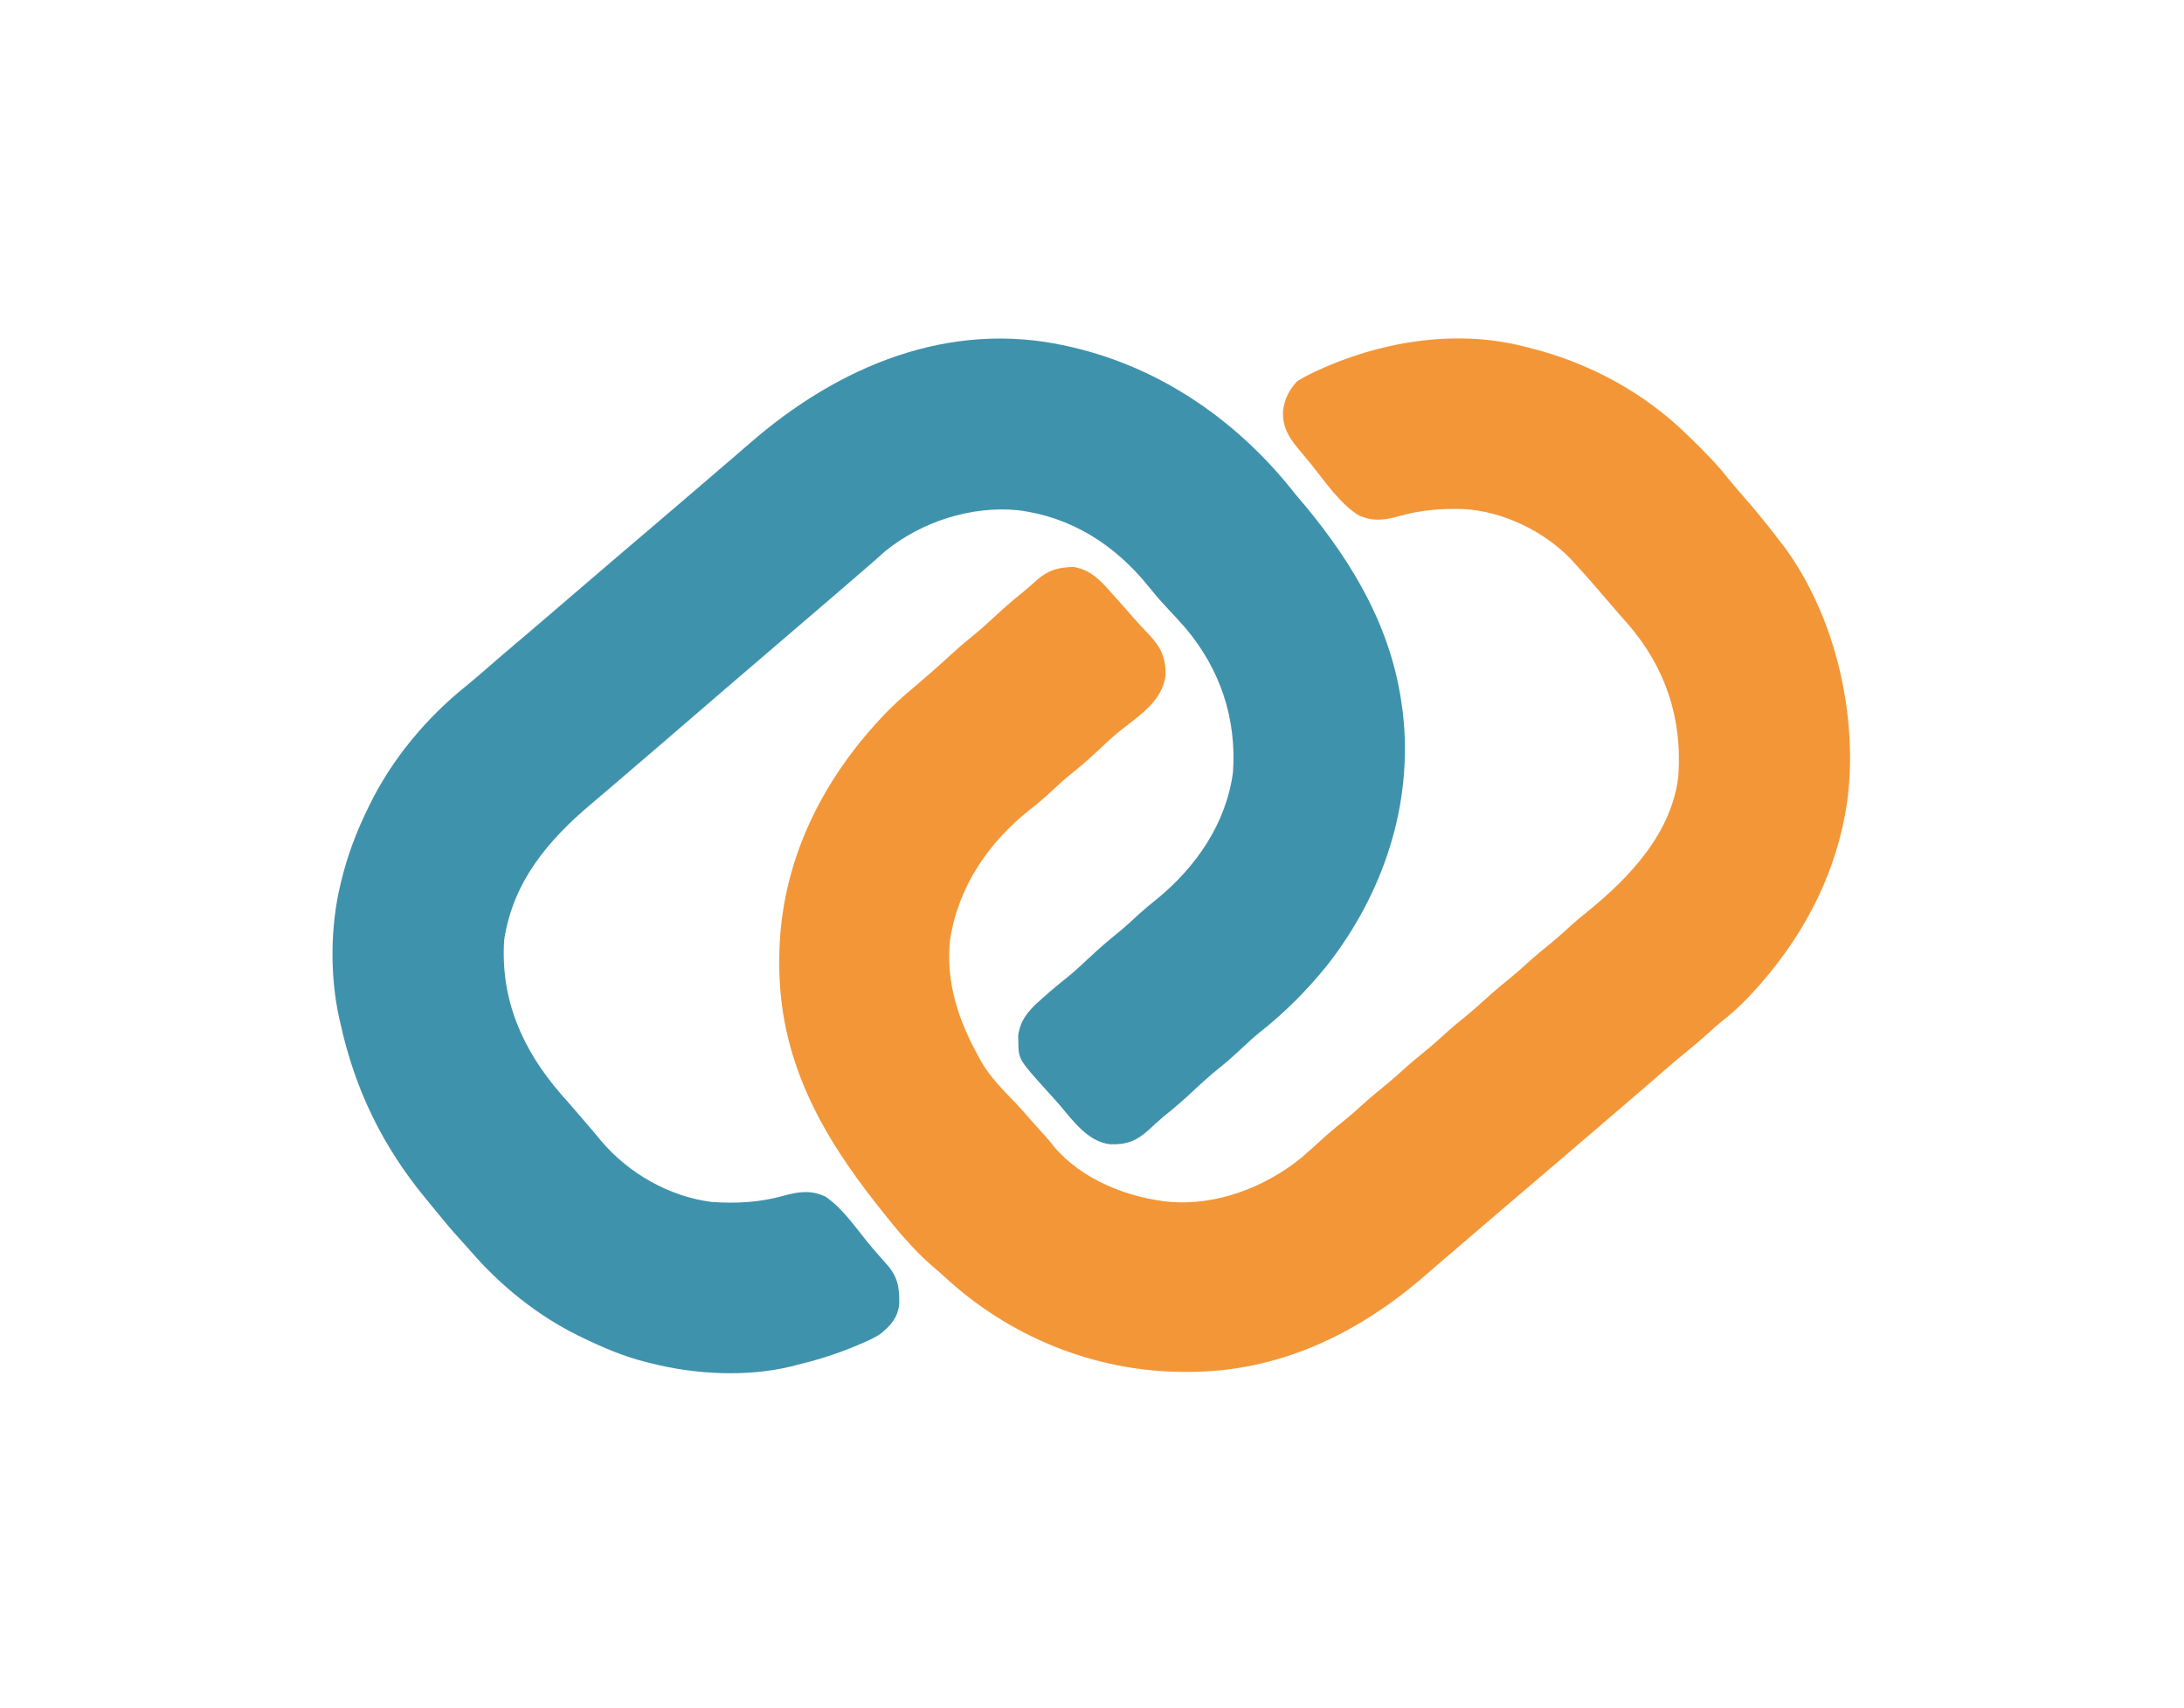
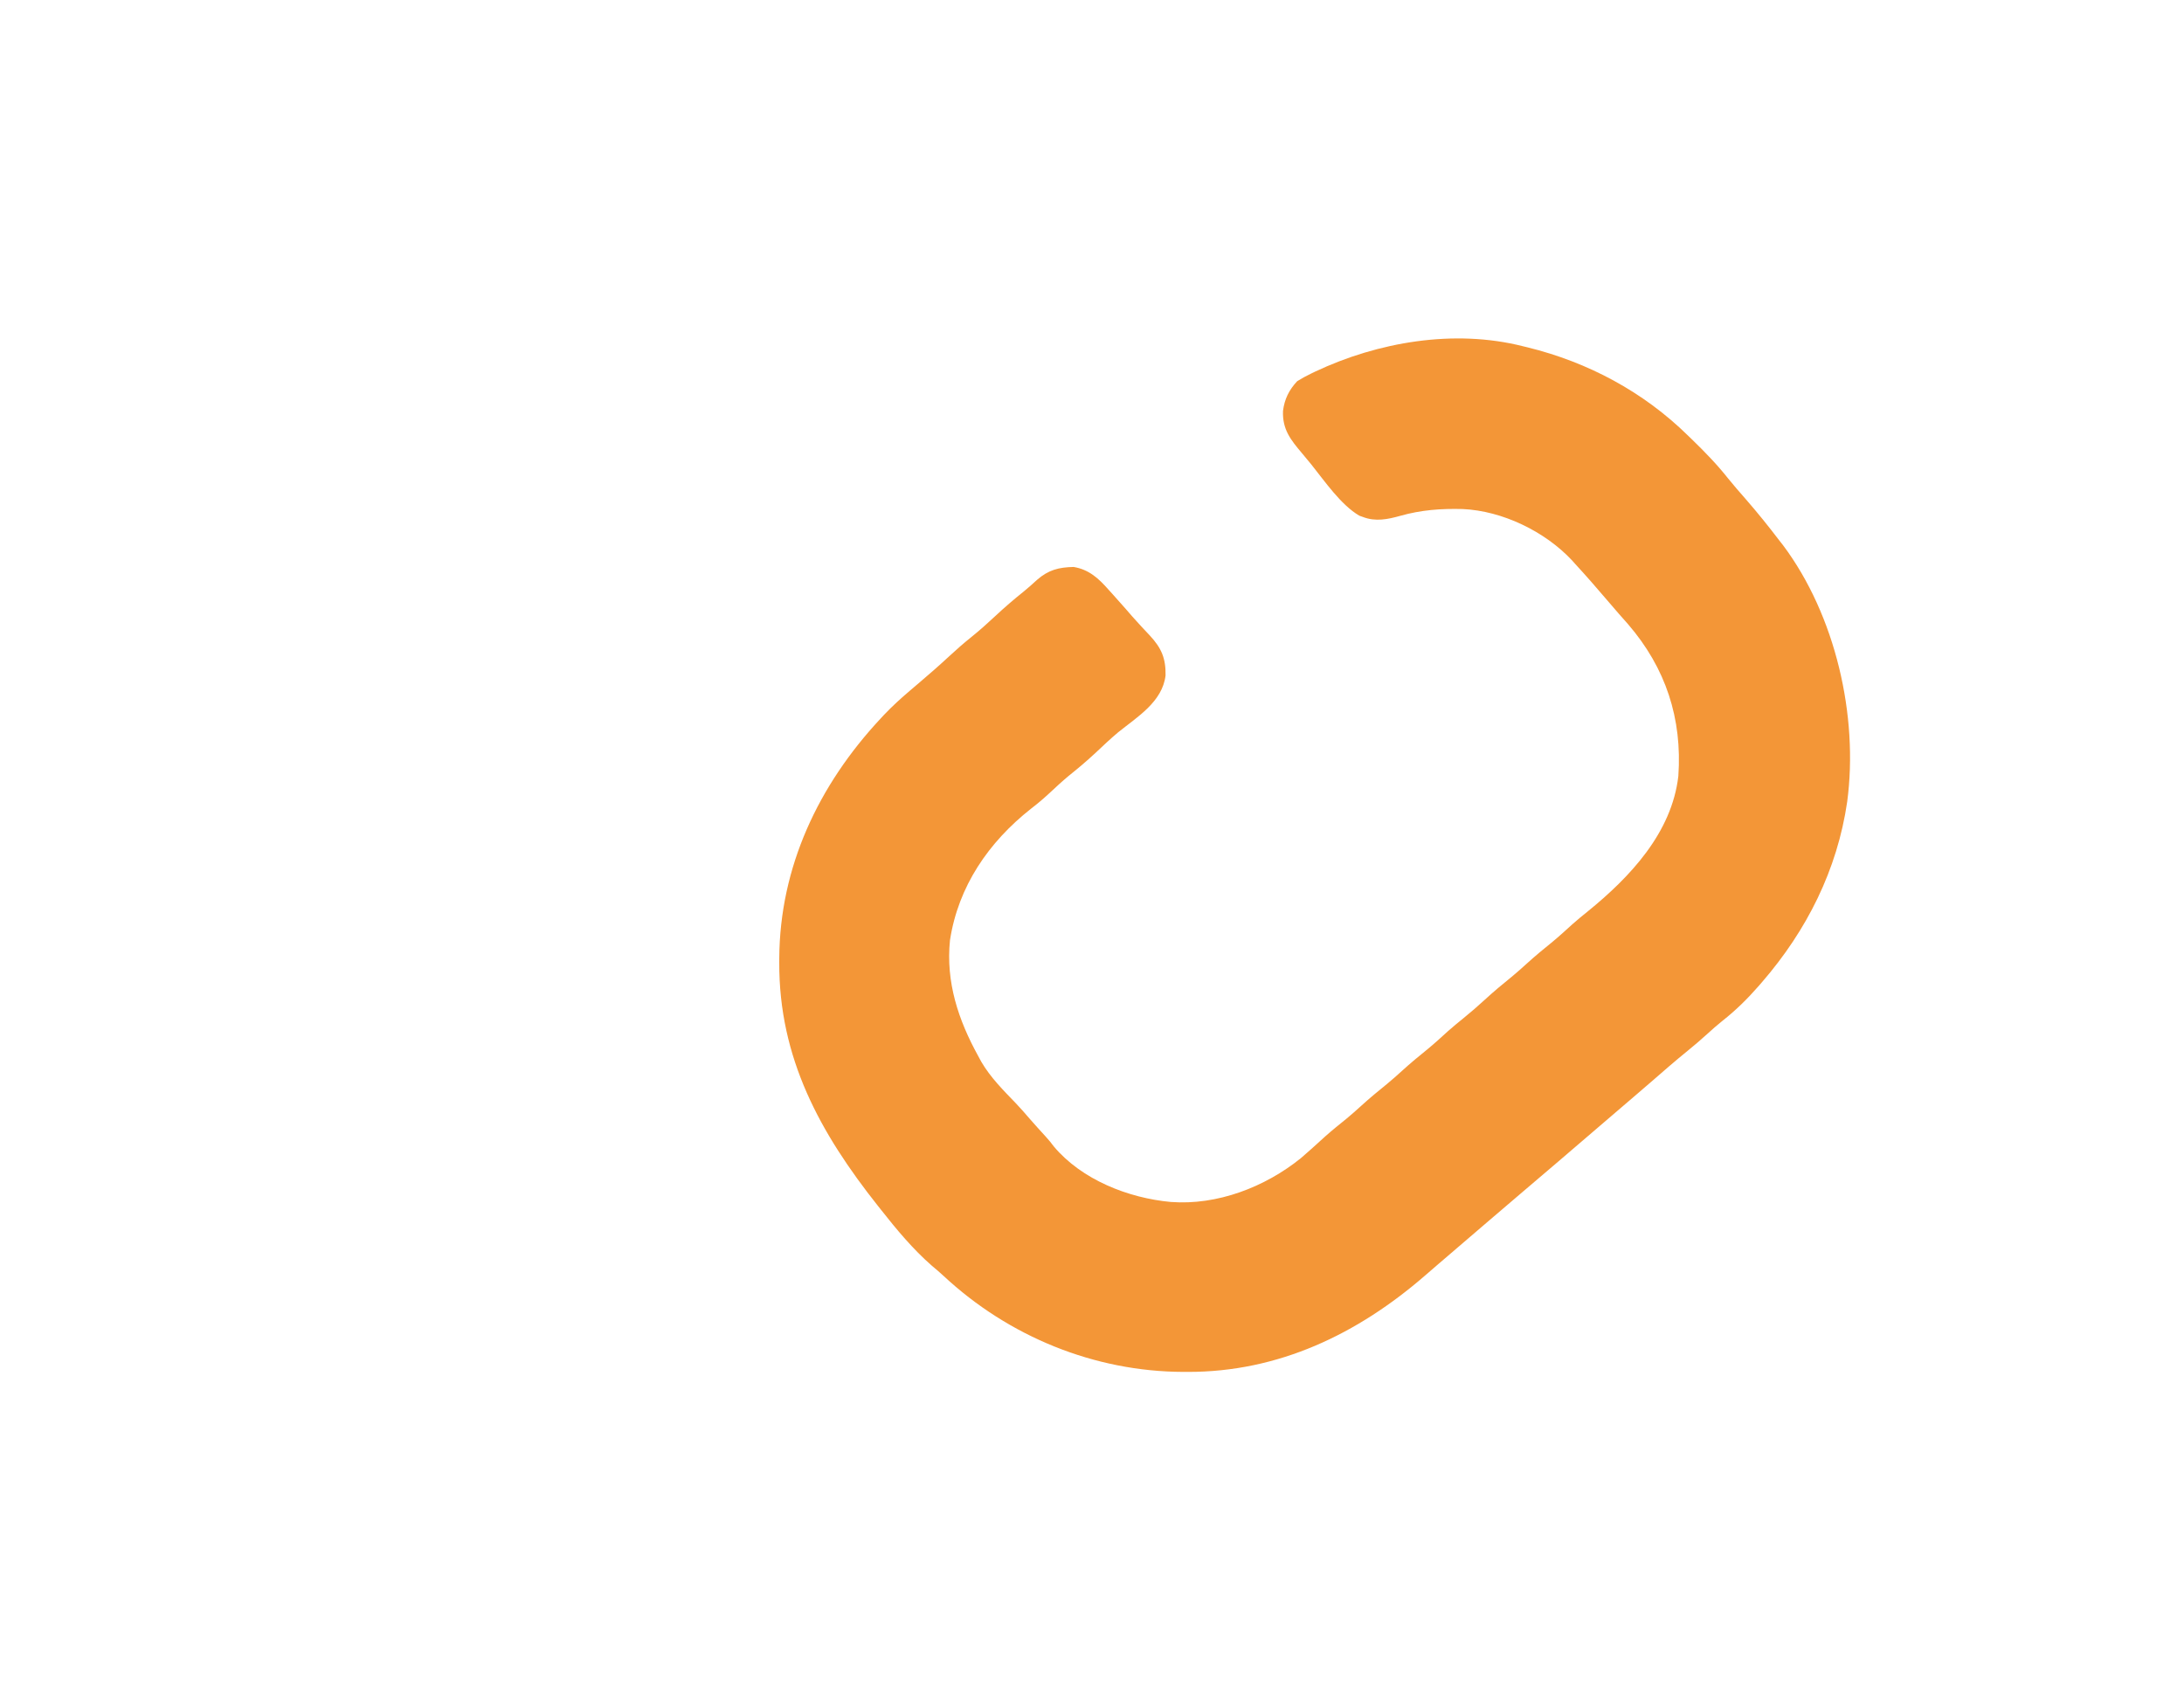
<svg xmlns="http://www.w3.org/2000/svg" version="1.1" width="1123" height="878">
  <path d="M0 0 C0.802 0.193 1.604 0.387 2.43 0.586 C33.599 8.25 62.071 23.467 85 46 C85.853 46.824 85.853 46.824 86.723 47.665 C93.452 54.173 99.856 60.747 105.668 68.102 C108.476 71.592 111.42 74.946 114.375 78.312 C120.515 85.347 126.346 92.571 132 100 C132.611 100.779 133.222 101.557 133.852 102.359 C160.759 138.321 172.705 190.101 166.812 234.25 C161.706 269.263 146.04 300.381 123 327 C122.481 327.6 121.962 328.2 121.428 328.818 C115.611 335.477 109.621 341.416 102.648 346.891 C99.999 349.001 97.499 351.214 95 353.5 C91.68 356.523 88.302 359.425 84.812 362.25 C78.373 367.465 72.145 372.913 65.896 378.354 C62.921 380.936 59.931 383.501 56.938 386.062 C56.364 386.553 55.791 387.044 55.2 387.55 C54.045 388.539 52.889 389.528 51.734 390.516 C48.821 393.009 45.911 395.505 43 398 C41.833 399 40.667 400 39.5 401 C38.922 401.495 38.345 401.99 37.75 402.5 C36 404 34.25 405.5 32.5 407 C31.922 407.495 31.345 407.99 30.75 408.5 C29.584 409.499 28.418 410.499 27.252 411.498 C24.322 414.009 21.393 416.521 18.465 419.035 C12.293 424.333 6.106 429.61 -0.108 434.858 C-5.842 439.704 -11.538 444.593 -17.234 449.484 C-20.737 452.491 -24.242 455.494 -27.748 458.498 C-31.266 461.513 -34.784 464.531 -38.3 467.55 C-40.06 469.06 -41.823 470.567 -43.586 472.074 C-45.768 473.94 -47.94 475.818 -50.102 477.707 C-84.894 507.934 -125.634 527.506 -172.375 527.375 C-173.113 527.374 -173.851 527.374 -174.611 527.373 C-220.366 527.219 -264.4 509.173 -297.855 477.992 C-299.792 476.193 -301.781 474.503 -303.812 472.812 C-313.556 464.312 -322.024 454.13 -330 444 C-330.511 443.356 -331.023 442.712 -331.55 442.048 C-361.299 404.54 -382.53 366.017 -382.312 316.812 C-382.309 315.806 -382.309 315.806 -382.306 314.778 C-382.065 267.682 -362.045 225.617 -330.312 191.562 C-329.707 190.912 -329.102 190.262 -328.478 189.592 C-324.22 185.101 -319.716 181.003 -315 177 C-314.422 176.506 -313.845 176.013 -313.249 175.504 C-312.144 174.561 -311.037 173.618 -309.929 172.677 C-304.798 168.316 -299.746 163.896 -294.812 159.312 C-291.166 155.925 -287.444 152.681 -283.562 149.562 C-279.378 146.197 -275.417 142.668 -271.5 139 C-266.656 134.465 -261.681 130.181 -256.496 126.035 C-254.168 124.137 -251.96 122.157 -249.75 120.125 C-243.87 115.005 -238.596 113.675 -230.941 113.504 C-223.015 114.841 -218.097 119.395 -212.938 125.25 C-212.326 125.925 -211.715 126.599 -211.085 127.294 C-209.377 129.185 -207.685 131.089 -206 133 C-205.317 133.772 -204.634 134.544 -203.93 135.34 C-202.876 136.544 -201.827 137.754 -200.785 138.969 C-199.297 140.662 -197.783 142.32 -196.246 143.969 C-195.753 144.5 -195.259 145.03 -194.751 145.577 C-193.777 146.622 -192.799 147.664 -191.818 148.702 C-185.78 155.189 -183.509 160.516 -183.676 169.289 C-185.3 182.867 -198.243 190.614 -208.051 198.52 C-212.109 201.933 -215.944 205.564 -219.803 209.198 C-224.141 213.26 -228.644 217.04 -233.285 220.754 C-236.848 223.702 -240.214 226.838 -243.595 229.991 C-246.584 232.759 -249.642 235.336 -252.875 237.812 C-274.632 254.987 -290.287 277.715 -294.527 305.449 C-296.711 326.967 -290.26 346.392 -280 365 C-279.479 365.964 -278.958 366.928 -278.422 367.922 C-273.643 376.08 -267.069 382.601 -260.553 389.37 C-258.166 391.875 -255.904 394.479 -253.648 397.102 C-250.856 400.317 -247.978 403.455 -245.113 406.605 C-243 409 -243 409 -241.125 411.469 C-226.734 428.611 -202.754 438.002 -181 440 C-157.113 441.818 -132.578 432.371 -114.125 417.5 C-112.401 416.018 -110.692 414.518 -109 413 C-108.172 412.257 -107.345 411.515 -106.492 410.75 C-104.835 409.254 -103.181 407.754 -101.531 406.25 C-98.022 403.131 -94.368 400.203 -90.719 397.25 C-88.079 395.065 -85.533 392.808 -83 390.5 C-78.7 386.581 -74.241 382.908 -69.719 379.25 C-67.079 377.065 -64.533 374.808 -62 372.5 C-57.7 368.581 -53.241 364.908 -48.719 361.25 C-45.221 358.355 -41.882 355.304 -38.527 352.246 C-35.93 349.938 -33.266 347.744 -30.562 345.562 C-26.759 342.487 -23.099 339.312 -19.5 336 C-15.03 331.886 -10.41 328.029 -5.684 324.215 C-3.053 322.044 -0.521 319.798 2 317.5 C6.3 313.581 10.759 309.908 15.281 306.25 C18.782 303.353 22.123 300.299 25.48 297.238 C28.032 294.972 30.652 292.825 33.312 290.688 C55.111 272.99 76.626 250.249 80 221 C82.054 191.457 73.511 165.441 54.188 143 C52.653 141.249 51.109 139.507 49.562 137.768 C47.457 135.386 45.399 132.966 43.34 130.545 C37.999 124.267 32.589 118.059 27 112 C26.182 111.083 26.182 111.083 25.348 110.148 C11.401 95.213 -10.54 84.643 -30.879 83.727 C-42.076 83.449 -52.185 84.174 -62.996 87.221 C-69.413 89.025 -75.724 90.307 -82.188 87.812 C-83.106 87.482 -83.106 87.482 -84.043 87.145 C-93.575 81.57 -101.908 69.317 -108.797 60.73 C-110.324 58.838 -111.878 56.967 -113.453 55.113 C-119.39 48.095 -123.646 42.793 -123.289 33.27 C-122.513 27.175 -120.181 22.496 -116 18 C-113.641 16.542 -111.425 15.308 -108.938 14.125 C-108.237 13.786 -107.537 13.447 -106.815 13.098 C-74.4 -2.217 -35.243 -8.889 0 0 Z " fill="#F39637" transform="translate(783,178)" />
-   <path d="M0 0 C0.876 0.199 1.752 0.397 2.655 0.602 C48.663 11.412 88.032 38.979 117 76 C118.6 77.899 120.204 79.795 121.812 81.688 C147.272 112.27 166.921 145.899 172 186 C172.111 186.803 172.222 187.606 172.336 188.434 C177.764 235.456 162.277 281.484 133.426 318.316 C123.237 330.963 111.433 342.873 98.637 352.867 C95.454 355.442 92.484 358.2 89.5 361 C85.626 364.63 81.711 368.118 77.562 371.438 C73.187 374.946 69.08 378.658 65 382.5 C60.027 387.182 54.938 391.608 49.594 395.867 C46.874 398.104 44.319 400.468 41.75 402.875 C35.377 408.607 30.405 410.652 21.695 410.332 C10.256 408.923 2.815 398.286 -4.227 390.055 C-6.255 387.705 -8.345 385.418 -10.438 383.125 C-25.269 366.668 -25.269 366.668 -25.375 357.75 C-25.403 356.672 -25.432 355.595 -25.461 354.484 C-24.419 346.606 -20.255 341.657 -14.438 336.562 C-13.816 336.002 -13.195 335.441 -12.555 334.863 C-8.106 330.881 -3.506 327.105 1.156 323.375 C4.556 320.535 7.776 317.536 11 314.5 C15.957 309.833 21.038 305.434 26.355 301.176 C30.117 298.081 33.665 294.769 37.246 291.469 C39.949 289.045 42.726 286.766 45.562 284.5 C65.931 267.916 81.485 245.492 85 219 C86.89 191.427 78.408 166.027 60.52 144.848 C57.222 141.12 53.846 137.47 50.443 133.838 C47.309 130.479 44.359 127.038 41.5 123.438 C24.271 102.149 1.868 87.721 -25.73 84.312 C-49.701 82.021 -75.017 90.198 -93.75 105.312 C-95.513 106.86 -97.262 108.424 -99 110 C-100.165 111.014 -101.333 112.024 -102.504 113.031 C-105.067 115.237 -107.623 117.45 -110.172 119.672 C-113.787 122.819 -117.421 125.945 -121.062 129.062 C-121.636 129.553 -122.209 130.044 -122.8 130.55 C-123.955 131.539 -125.111 132.528 -126.266 133.516 C-129.179 136.009 -132.089 138.505 -135 141 C-136.167 142 -137.333 143 -138.5 144 C-139.077 144.495 -139.655 144.99 -140.25 145.5 C-159.5 162 -159.5 162 -161.25 163.5 C-162.417 164.501 -163.585 165.501 -164.752 166.502 C-167.655 168.991 -170.559 171.479 -173.465 173.965 C-179.493 179.124 -185.507 184.299 -191.5 189.5 C-198.066 195.199 -204.66 200.864 -211.266 206.516 C-214.179 209.009 -217.089 211.505 -220 214 C-221.167 215 -222.333 216 -223.5 217 C-224.077 217.495 -224.655 217.99 -225.25 218.5 C-230.5 223 -230.5 223 -232.25 224.5 C-233.417 225.5 -234.583 226.501 -235.748 227.502 C-238.663 230.006 -241.588 232.498 -244.535 234.965 C-267.114 253.931 -285.166 275.179 -289.75 305.25 C-291.778 335.675 -280.442 361.623 -260.75 384.312 C-259.063 386.238 -257.372 388.16 -255.68 390.082 C-253.506 392.564 -251.36 395.071 -249.218 397.582 C-247.714 399.344 -246.203 401.1 -244.691 402.855 C-243.091 404.716 -241.519 406.588 -239.965 408.488 C-225.97 425.217 -204.739 437.316 -183 440 C-170.243 440.866 -158.337 440.255 -146.004 436.779 C-138.494 434.668 -131.732 433.765 -124.484 437.289 C-116.103 443.061 -109.662 452.237 -103.371 460.098 C-101.563 462.311 -99.73 464.473 -97.848 466.621 C-97.304 467.244 -96.76 467.866 -96.199 468.508 C-95.133 469.724 -94.062 470.936 -92.984 472.142 C-87.293 478.653 -86.486 483.906 -86.621 492.547 C-87.38 499.467 -90.88 503.432 -96.175 507.731 C-99.705 510.186 -103.609 511.785 -107.562 513.438 C-108.481 513.824 -109.399 514.211 -110.345 514.61 C-120.017 518.576 -129.846 521.547 -140 524 C-140.7 524.178 -141.4 524.356 -142.121 524.539 C-164.781 530.105 -191.555 528.706 -214 523 C-214.749 522.818 -215.499 522.636 -216.271 522.449 C-227.747 519.611 -238.38 515.143 -249 510 C-249.652 509.687 -250.304 509.374 -250.976 509.051 C-272.383 498.632 -291.619 483.155 -307.125 465.156 C-309.174 462.8 -311.272 460.495 -313.375 458.188 C-317.212 453.93 -320.883 449.567 -324.484 445.109 C-326.357 442.795 -328.242 440.495 -330.141 438.203 C-352.269 411.415 -366.561 382.064 -374 348 C-374.265 346.855 -374.265 346.855 -374.535 345.688 C-379.381 324.171 -379.177 298.421 -374 277 C-373.801 276.166 -373.603 275.333 -373.398 274.474 C-370.252 261.687 -365.803 249.805 -360 238 C-359.688 237.354 -359.377 236.707 -359.056 236.042 C-347.502 212.292 -329.609 190.92 -309.043 174.473 C-305.504 171.597 -302.062 168.622 -298.625 165.625 C-293.923 161.53 -289.205 157.457 -284.438 153.438 C-278.184 148.164 -271.972 142.845 -265.766 137.516 C-262.846 135.009 -259.923 132.505 -257 130 C-255.833 129 -254.667 128 -253.5 127 C-251.167 125 -248.833 123 -246.5 121 C-245.922 120.505 -245.345 120.01 -244.75 119.5 C-243.584 118.501 -242.418 117.501 -241.252 116.502 C-238.322 113.991 -235.393 111.479 -232.465 108.965 C-226.293 103.667 -220.106 98.39 -213.892 93.142 C-208.158 88.296 -202.462 83.407 -196.766 78.516 C-193.846 76.009 -190.923 73.505 -188 71 C-186.833 70 -185.667 69 -184.5 68 C-182.167 66 -179.833 64 -177.5 62 C-176.923 61.505 -176.345 61.01 -175.751 60.5 C-174.582 59.499 -173.413 58.498 -172.243 57.498 C-169.352 55.024 -166.47 52.541 -163.605 50.035 C-118.191 10.424 -61.002 -13.873 0 0 Z " fill="#3F92AC" transform="translate(549,178)" />
</svg>